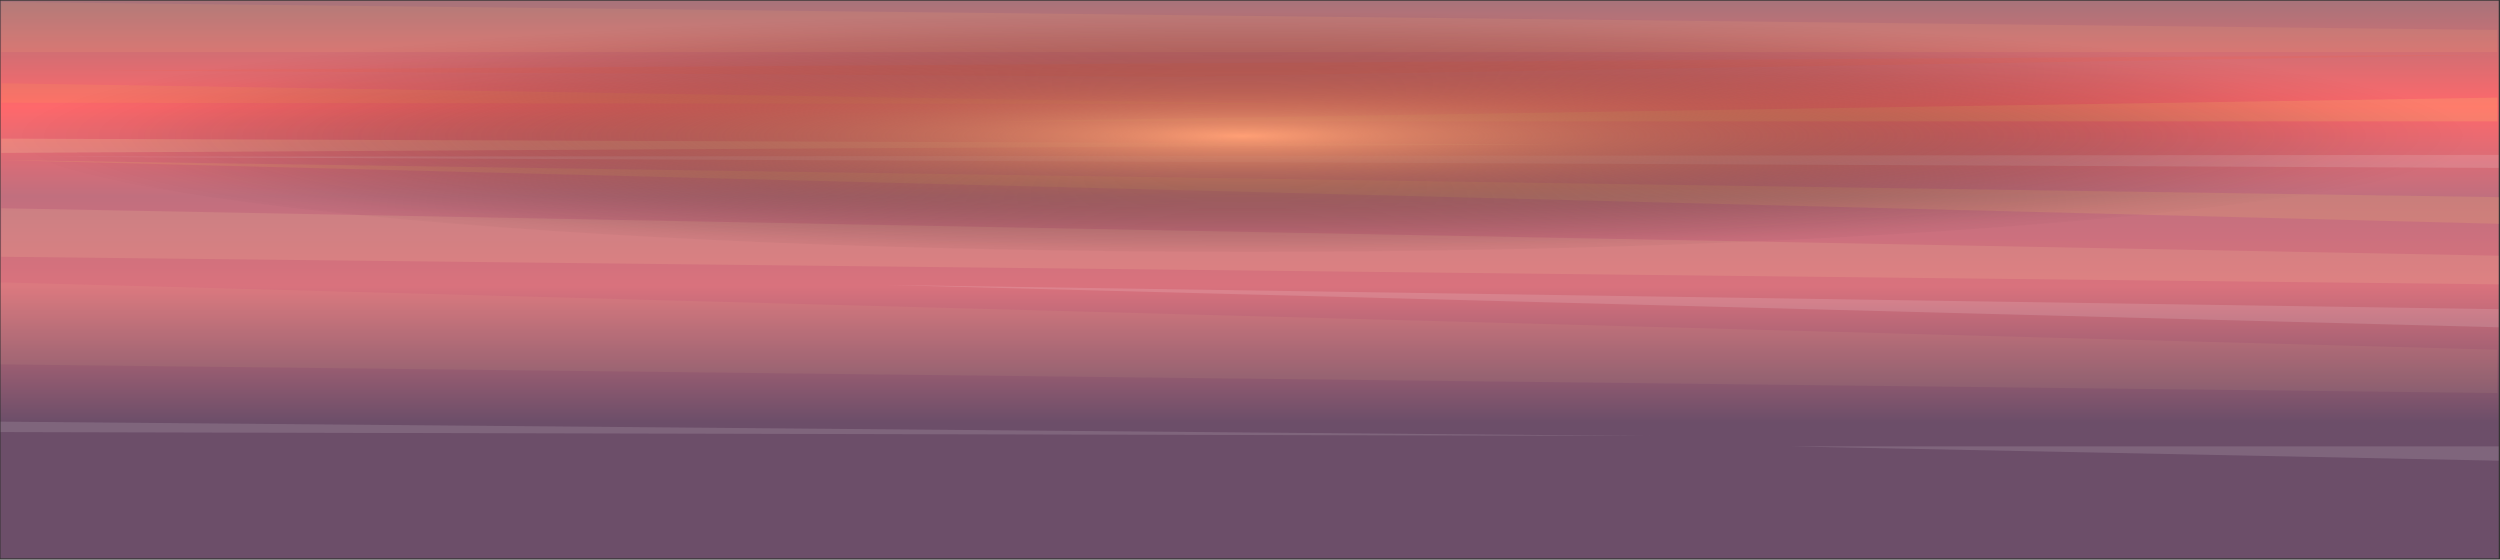
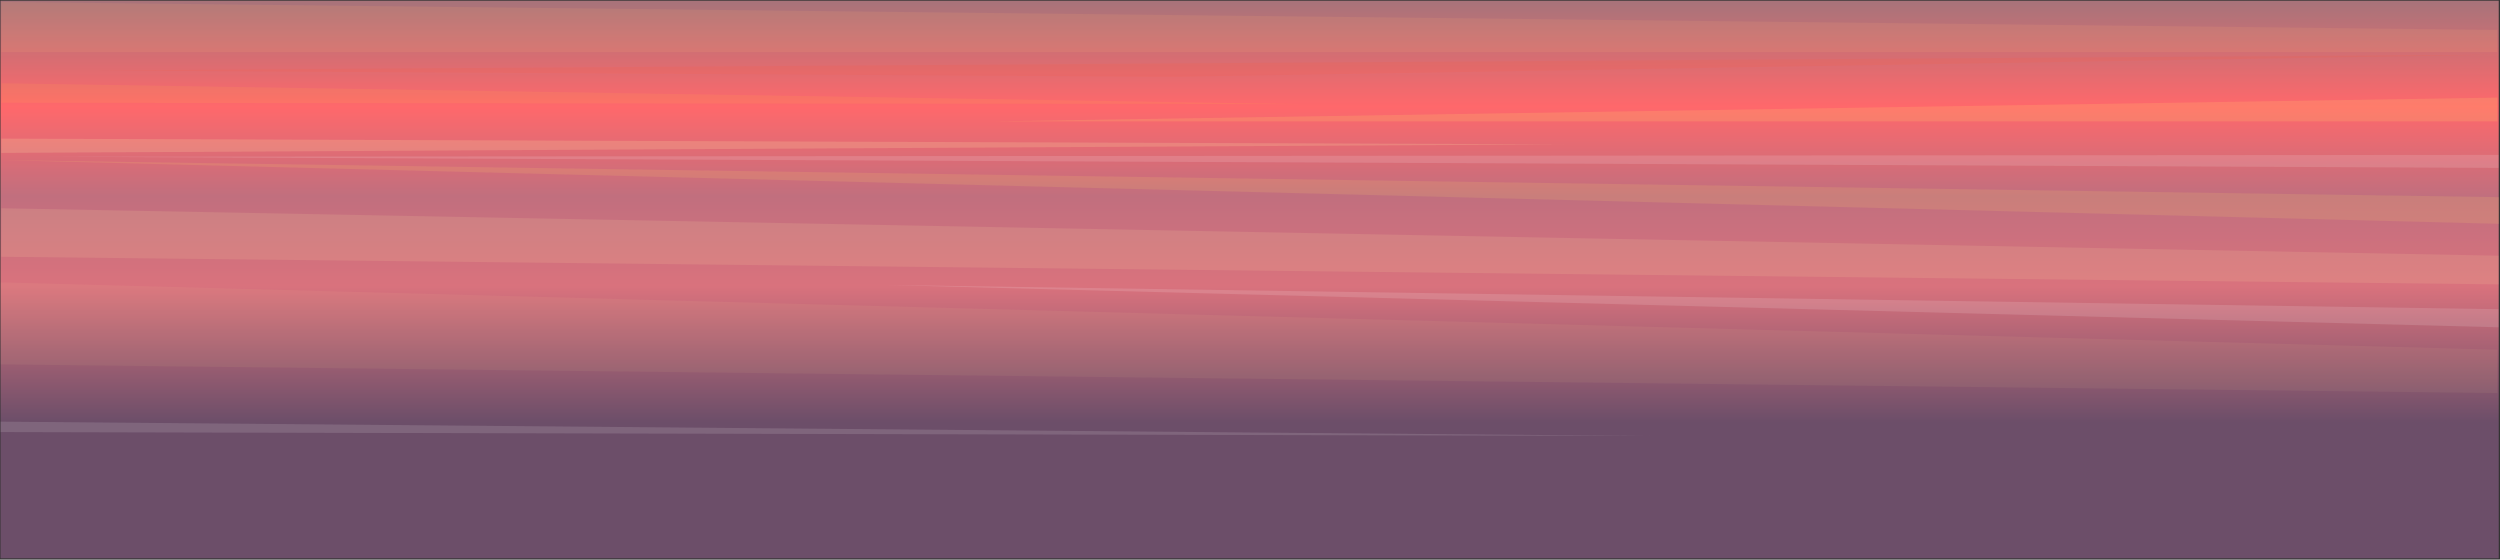
<svg xmlns="http://www.w3.org/2000/svg" fill="none" height="430" viewBox="0 0 1921 430" width="1921">
  <rect x="0" y="0" width="1921" height="430" fill="#333333" stroke="none" />
  <linearGradient id="a" gradientUnits="userSpaceOnUse" x1="960.203" x2="960.203" y1="-3.311" y2="324.443">
    <stop offset="0" stop-color="#a3747b" />
    <stop offset=".26" stop-color="#ff686b" />
    <stop offset=".47" stop-color="#c16f7e" />
    <stop offset=".68" stop-color="#d9727d" />
    <stop offset="1" stop-color="#6c4e69" />
  </linearGradient>
  <radialGradient id="b" cx="0" cy="0" gradientTransform="matrix(959.153 0 0 95.831 954.636 104.415)" gradientUnits="userSpaceOnUse" r="1">
    <stop offset="0" stop-color="#ff9f75" />
    <stop offset=".09" stop-color="#e18c67" stop-opacity=".89" />
    <stop offset=".35" stop-color="#925b43" stop-opacity=".57" />
    <stop offset=".58" stop-color="#533426" stop-opacity=".33" />
    <stop offset=".77" stop-color="#261711" stop-opacity=".15" />
    <stop offset=".91" stop-color="#0a0604" stop-opacity=".04" />
    <stop offset="1" stop-opacity="0" />
  </radialGradient>
  <path d="m1920.02.528h-1919.639v428.499h1919.639z" fill="url(#a)" />
  <path d="m1 40h1918v-17l-1918-21.5v39.5z" fill="#fdb473" opacity=".13" />
  <path d="m72.999 54.157 828.982 4.843 1018.018-17z" fill="#ff5b38" opacity=".13" />
  <path d="m1.178 64c8.721 0 996.821 16 996.821 16l-996.821-1z" fill="#ffb247" opacity=".13" />
  <path d="m1920.27 172-1920.27-49 1920.27 28.5z" fill="#ffdf6b" opacity=".13" />
  <path d="m1919.88 129-1883.801-8.549 1883.801-1.451z" fill="#fff" opacity=".13" />
  <path d="m1 117.5 1202.32-6.577-1202.32-4.423z" fill="#ffdea6" opacity=".21" />
  <path d="m1 197.296 1919 21.204v-22l-1919-36.5z" fill="#ffeca5" opacity=".13" />
  <path d="m1919.87 251.5-1237.87-32.5 1237.87 18.59z" fill="#fff" opacity=".13" />
  <path d="m.566 280 1918.434 22v-33.274l-1918.435-51.726z" fill="#ffeca5" opacity=".06" />
-   <path d="m1920 354-545-11h545z" fill="#fff" opacity=".13" />
+   <path d="m1920 354-545-11z" fill="#fff" opacity=".13" />
  <path d="m1919 93.236h-1155.284l1155.284-18.236z" fill="#ffc86d" opacity=".21" />
  <path d="m.42 332 1267.58 3-1267.58-11z" fill="#fff" opacity=".13" />
-   <path d="m960 193.547c530.19 0 960-42.401 960-94.705 0-52.304-429.81-94.704-960-94.704-530.194 0-960 42.401-960 94.704 0 52.304 429.806 94.705 960 94.705z" fill="url(#b)" />
</svg>